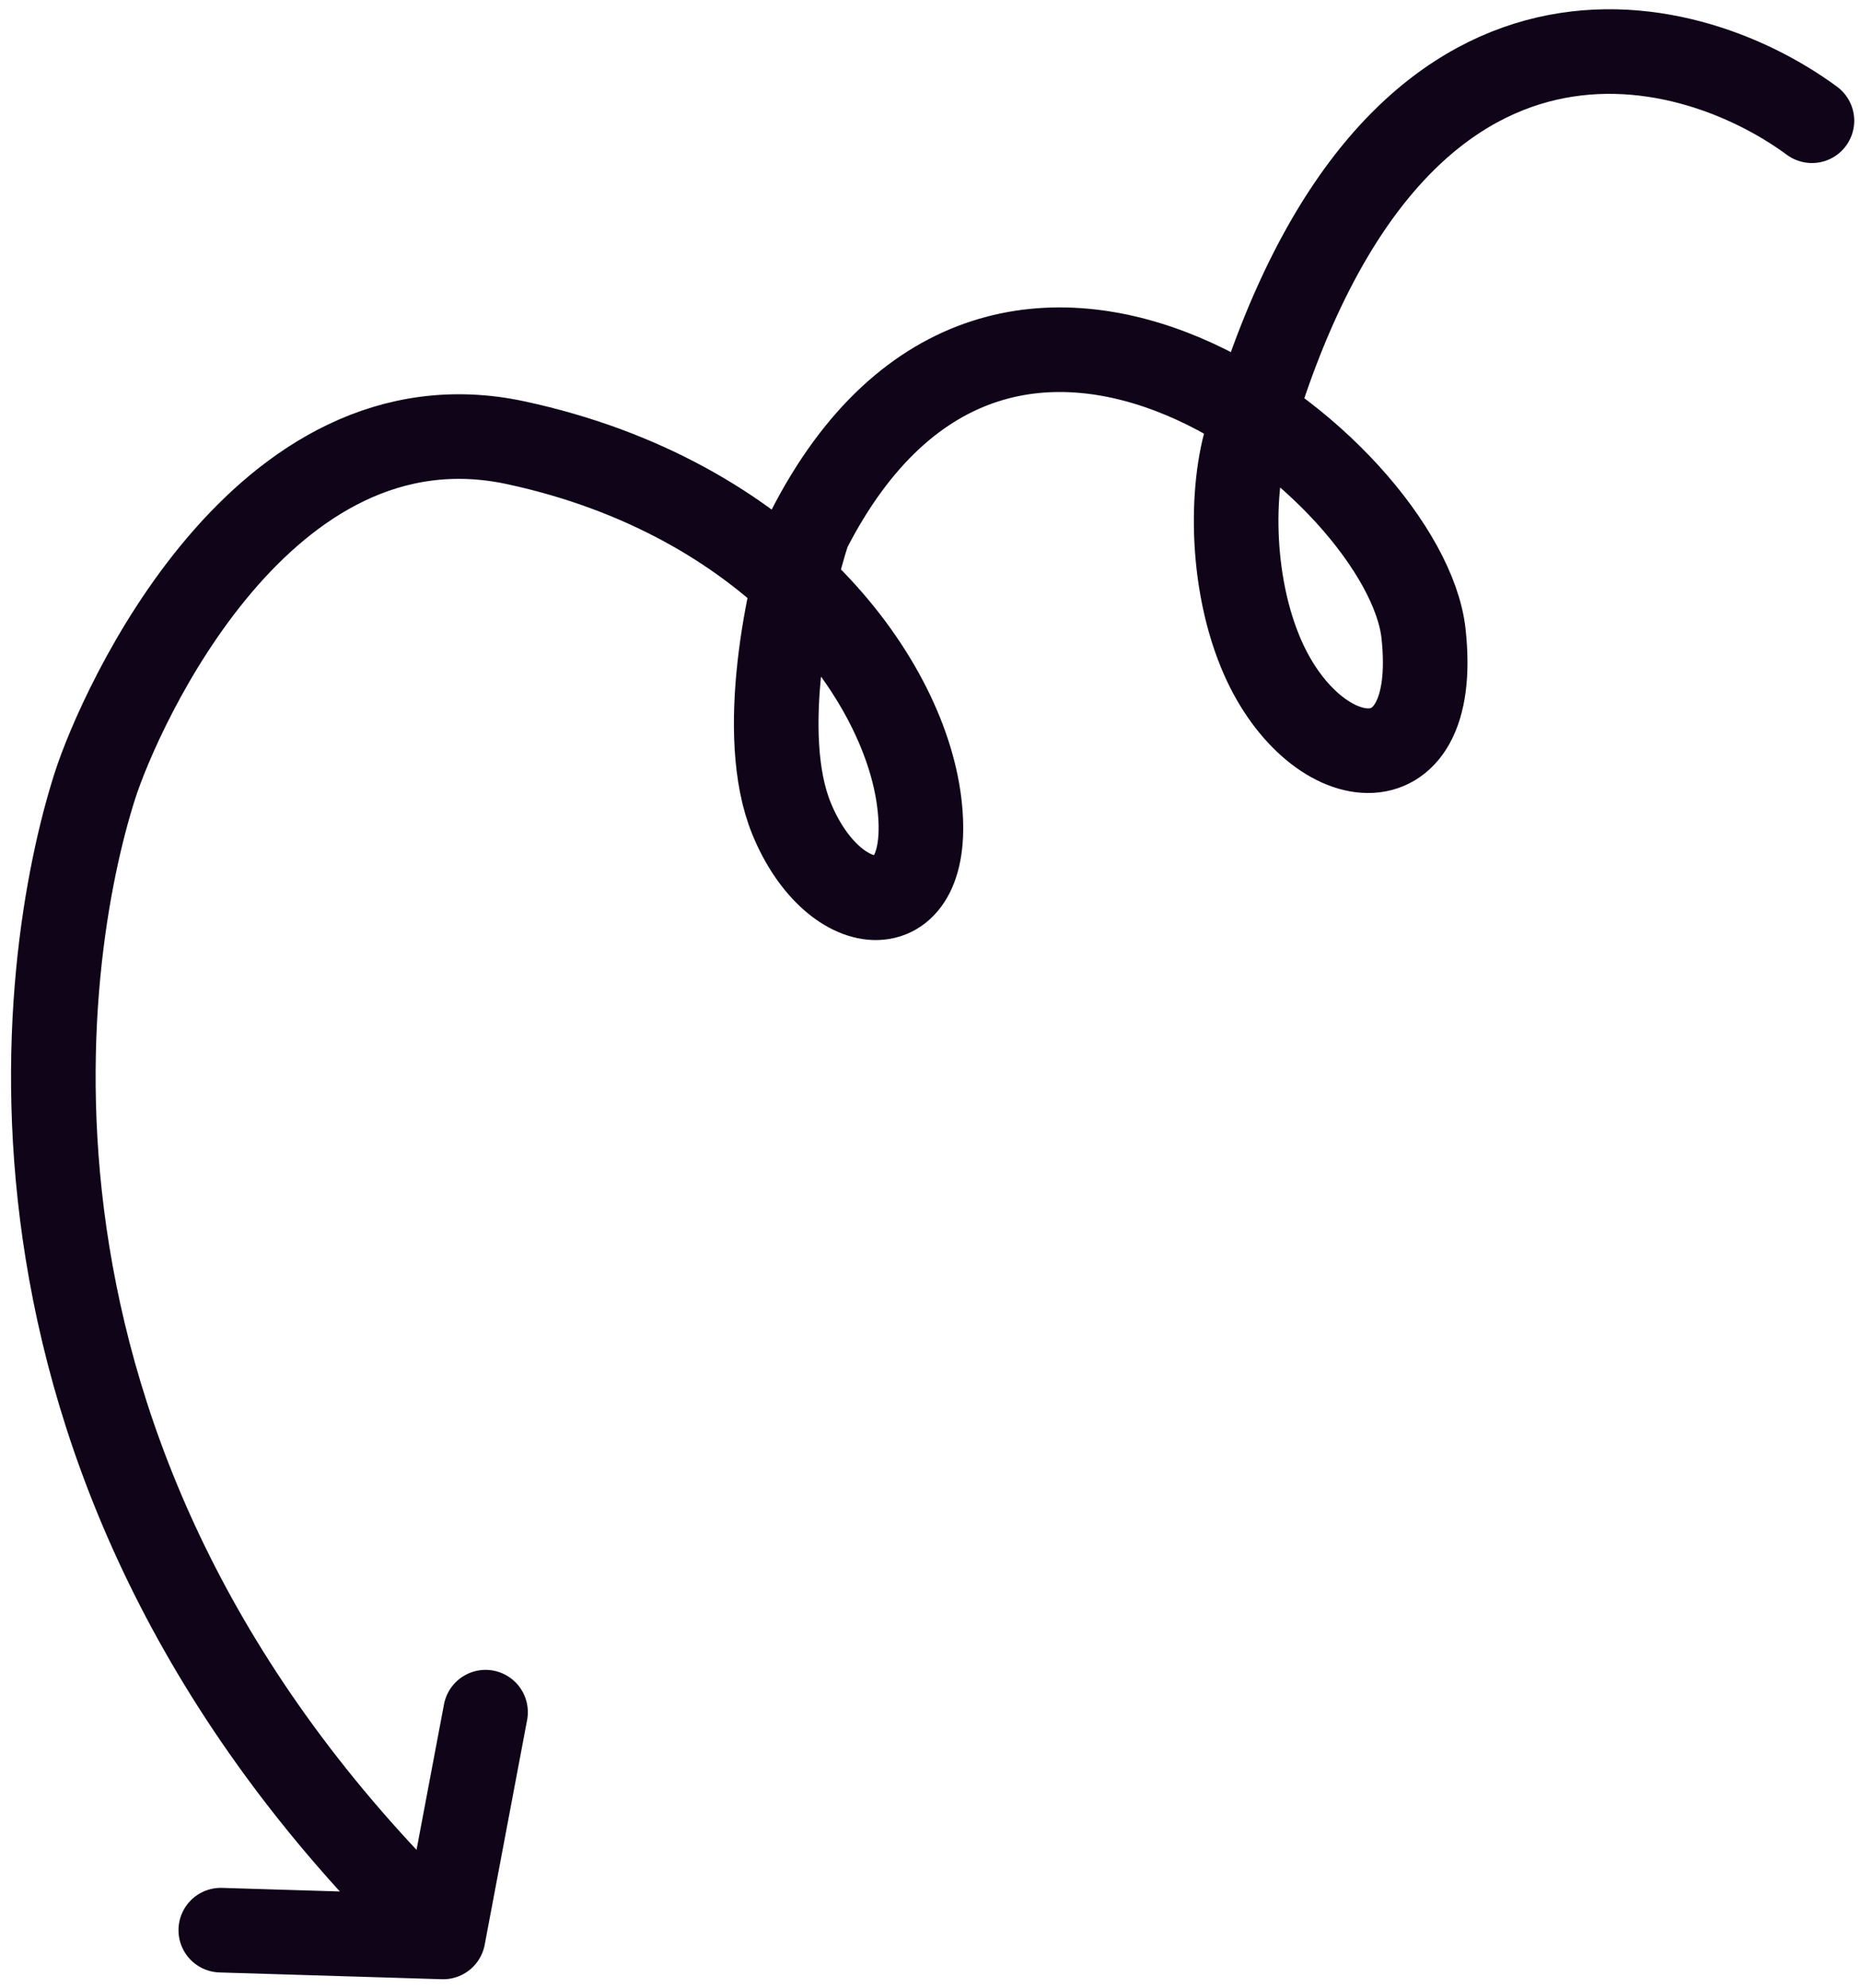
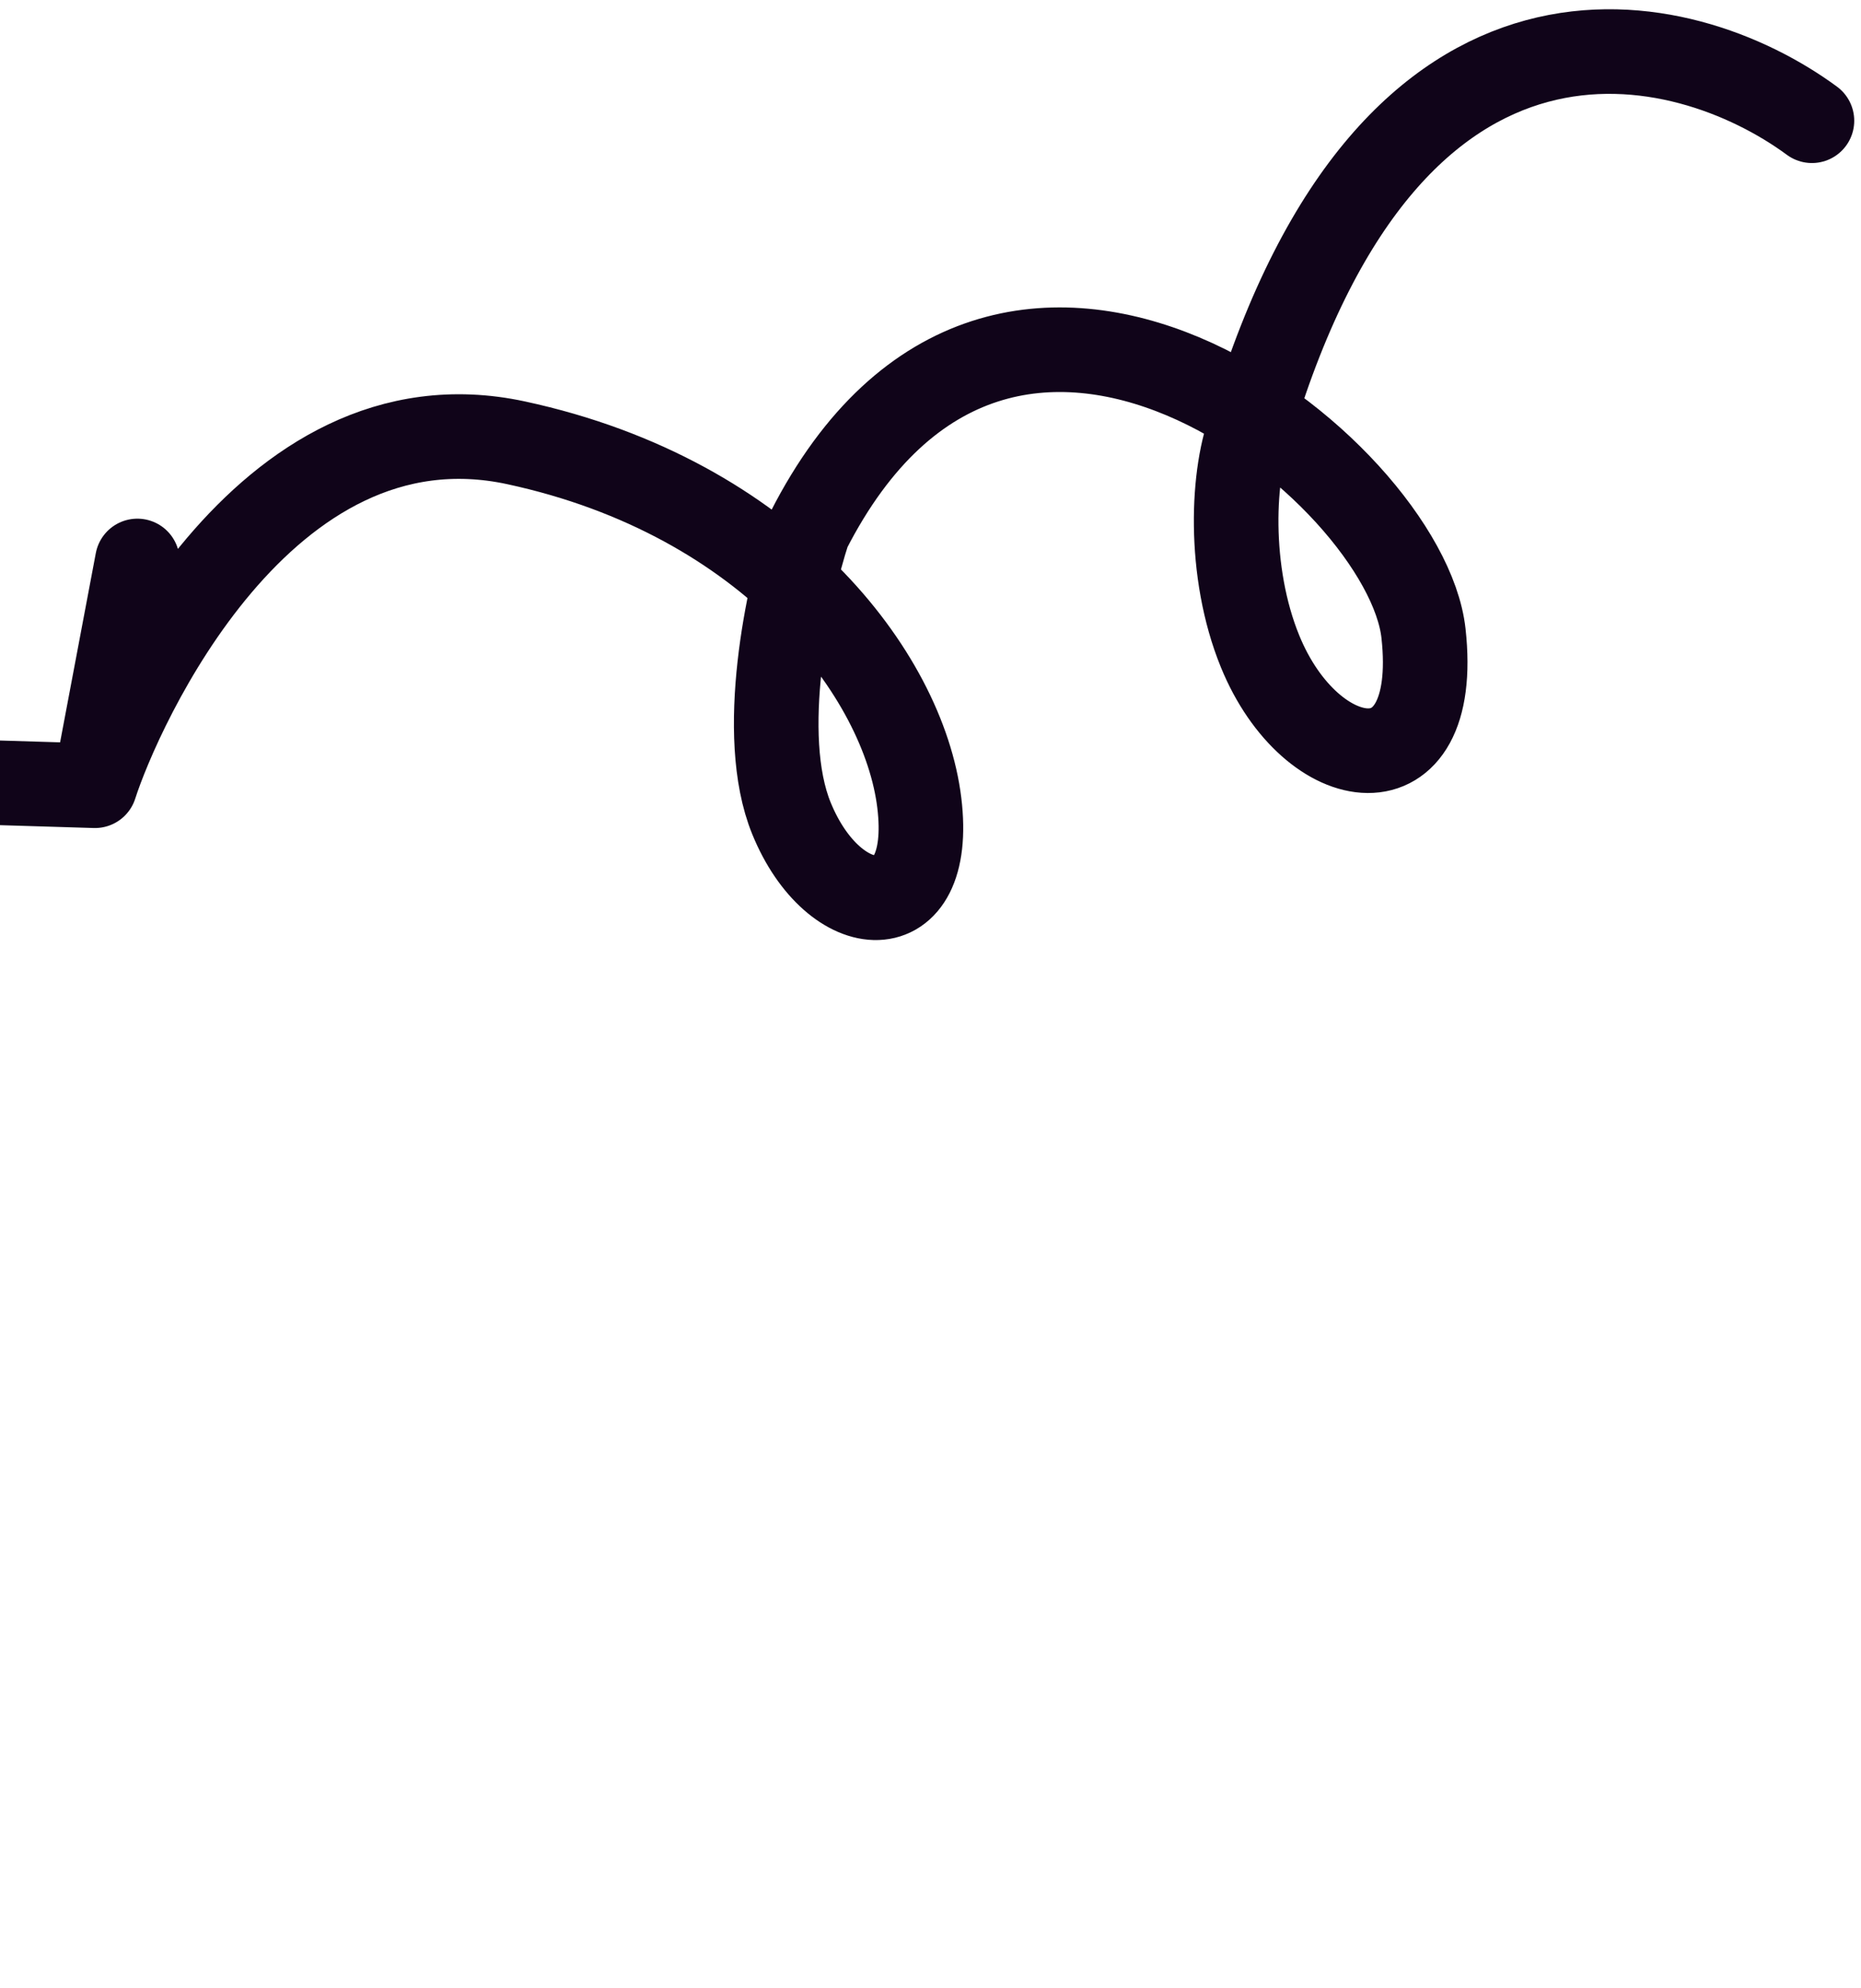
<svg xmlns="http://www.w3.org/2000/svg" width="44" height="47" fill="none">
-   <path d="M42.84 2.854C39.816.628 32.934-1.06 29.603 9.992c-.487 1.16-.578 3.528.189 5.404 1.211 2.966 4.29 3.44 3.864-.425-.425-3.865-9.902-11.53-14.546-2.422-.47 1.44-1.205 4.818-.397 6.796 1.01 2.472 3.392 2.653 3.022-.37-.369-3.022-3.524-7.213-9.533-8.508-6.01-1.295-9.381 6.308-9.957 8.106C.93 22.68-.91 34.86 10.477 45.785m0 0l1.003-5.313m-1.003 5.313l-5.257-.16" stroke="#100419" stroke-width="2" stroke-linecap="round" />
+   <path d="M42.84 2.854C39.816.628 32.934-1.06 29.603 9.992c-.487 1.16-.578 3.528.189 5.404 1.211 2.966 4.29 3.44 3.864-.425-.425-3.865-9.902-11.53-14.546-2.422-.47 1.44-1.205 4.818-.397 6.796 1.01 2.472 3.392 2.653 3.022-.37-.369-3.022-3.524-7.213-9.533-8.508-6.01-1.295-9.381 6.308-9.957 8.106m0 0l1.003-5.313m-1.003 5.313l-5.257-.16" stroke="#100419" stroke-width="2" stroke-linecap="round" />
</svg>